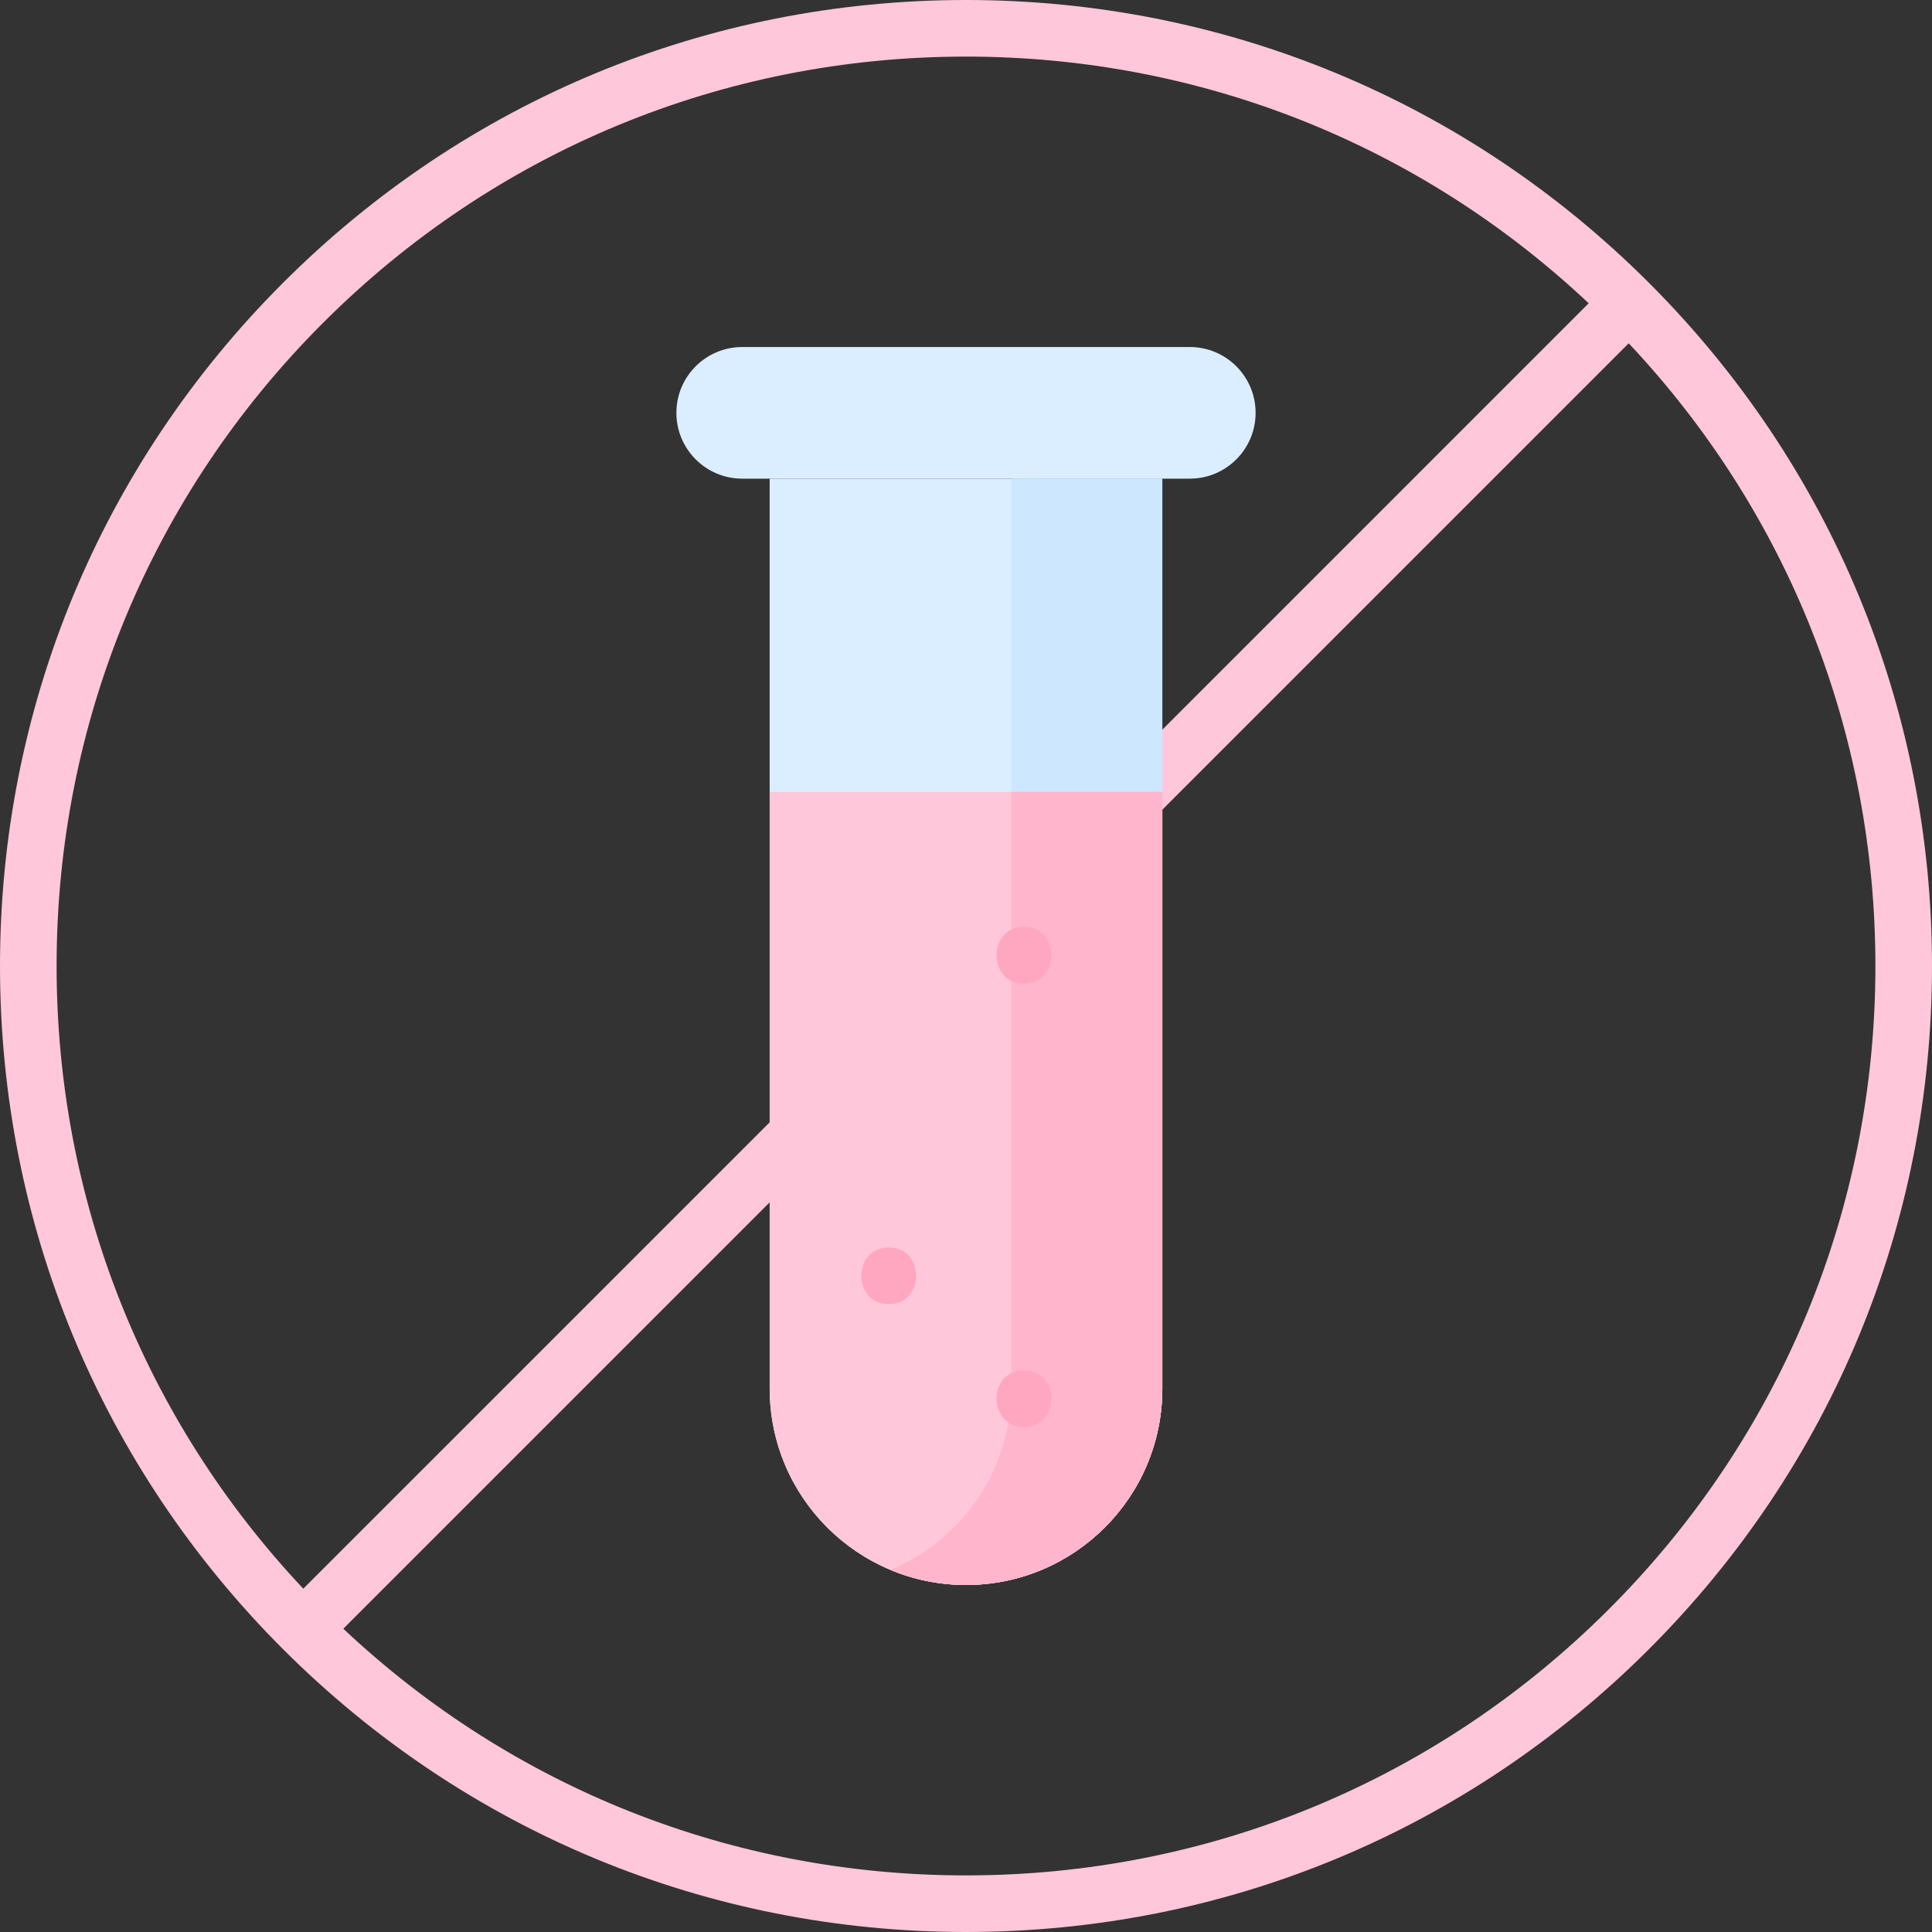
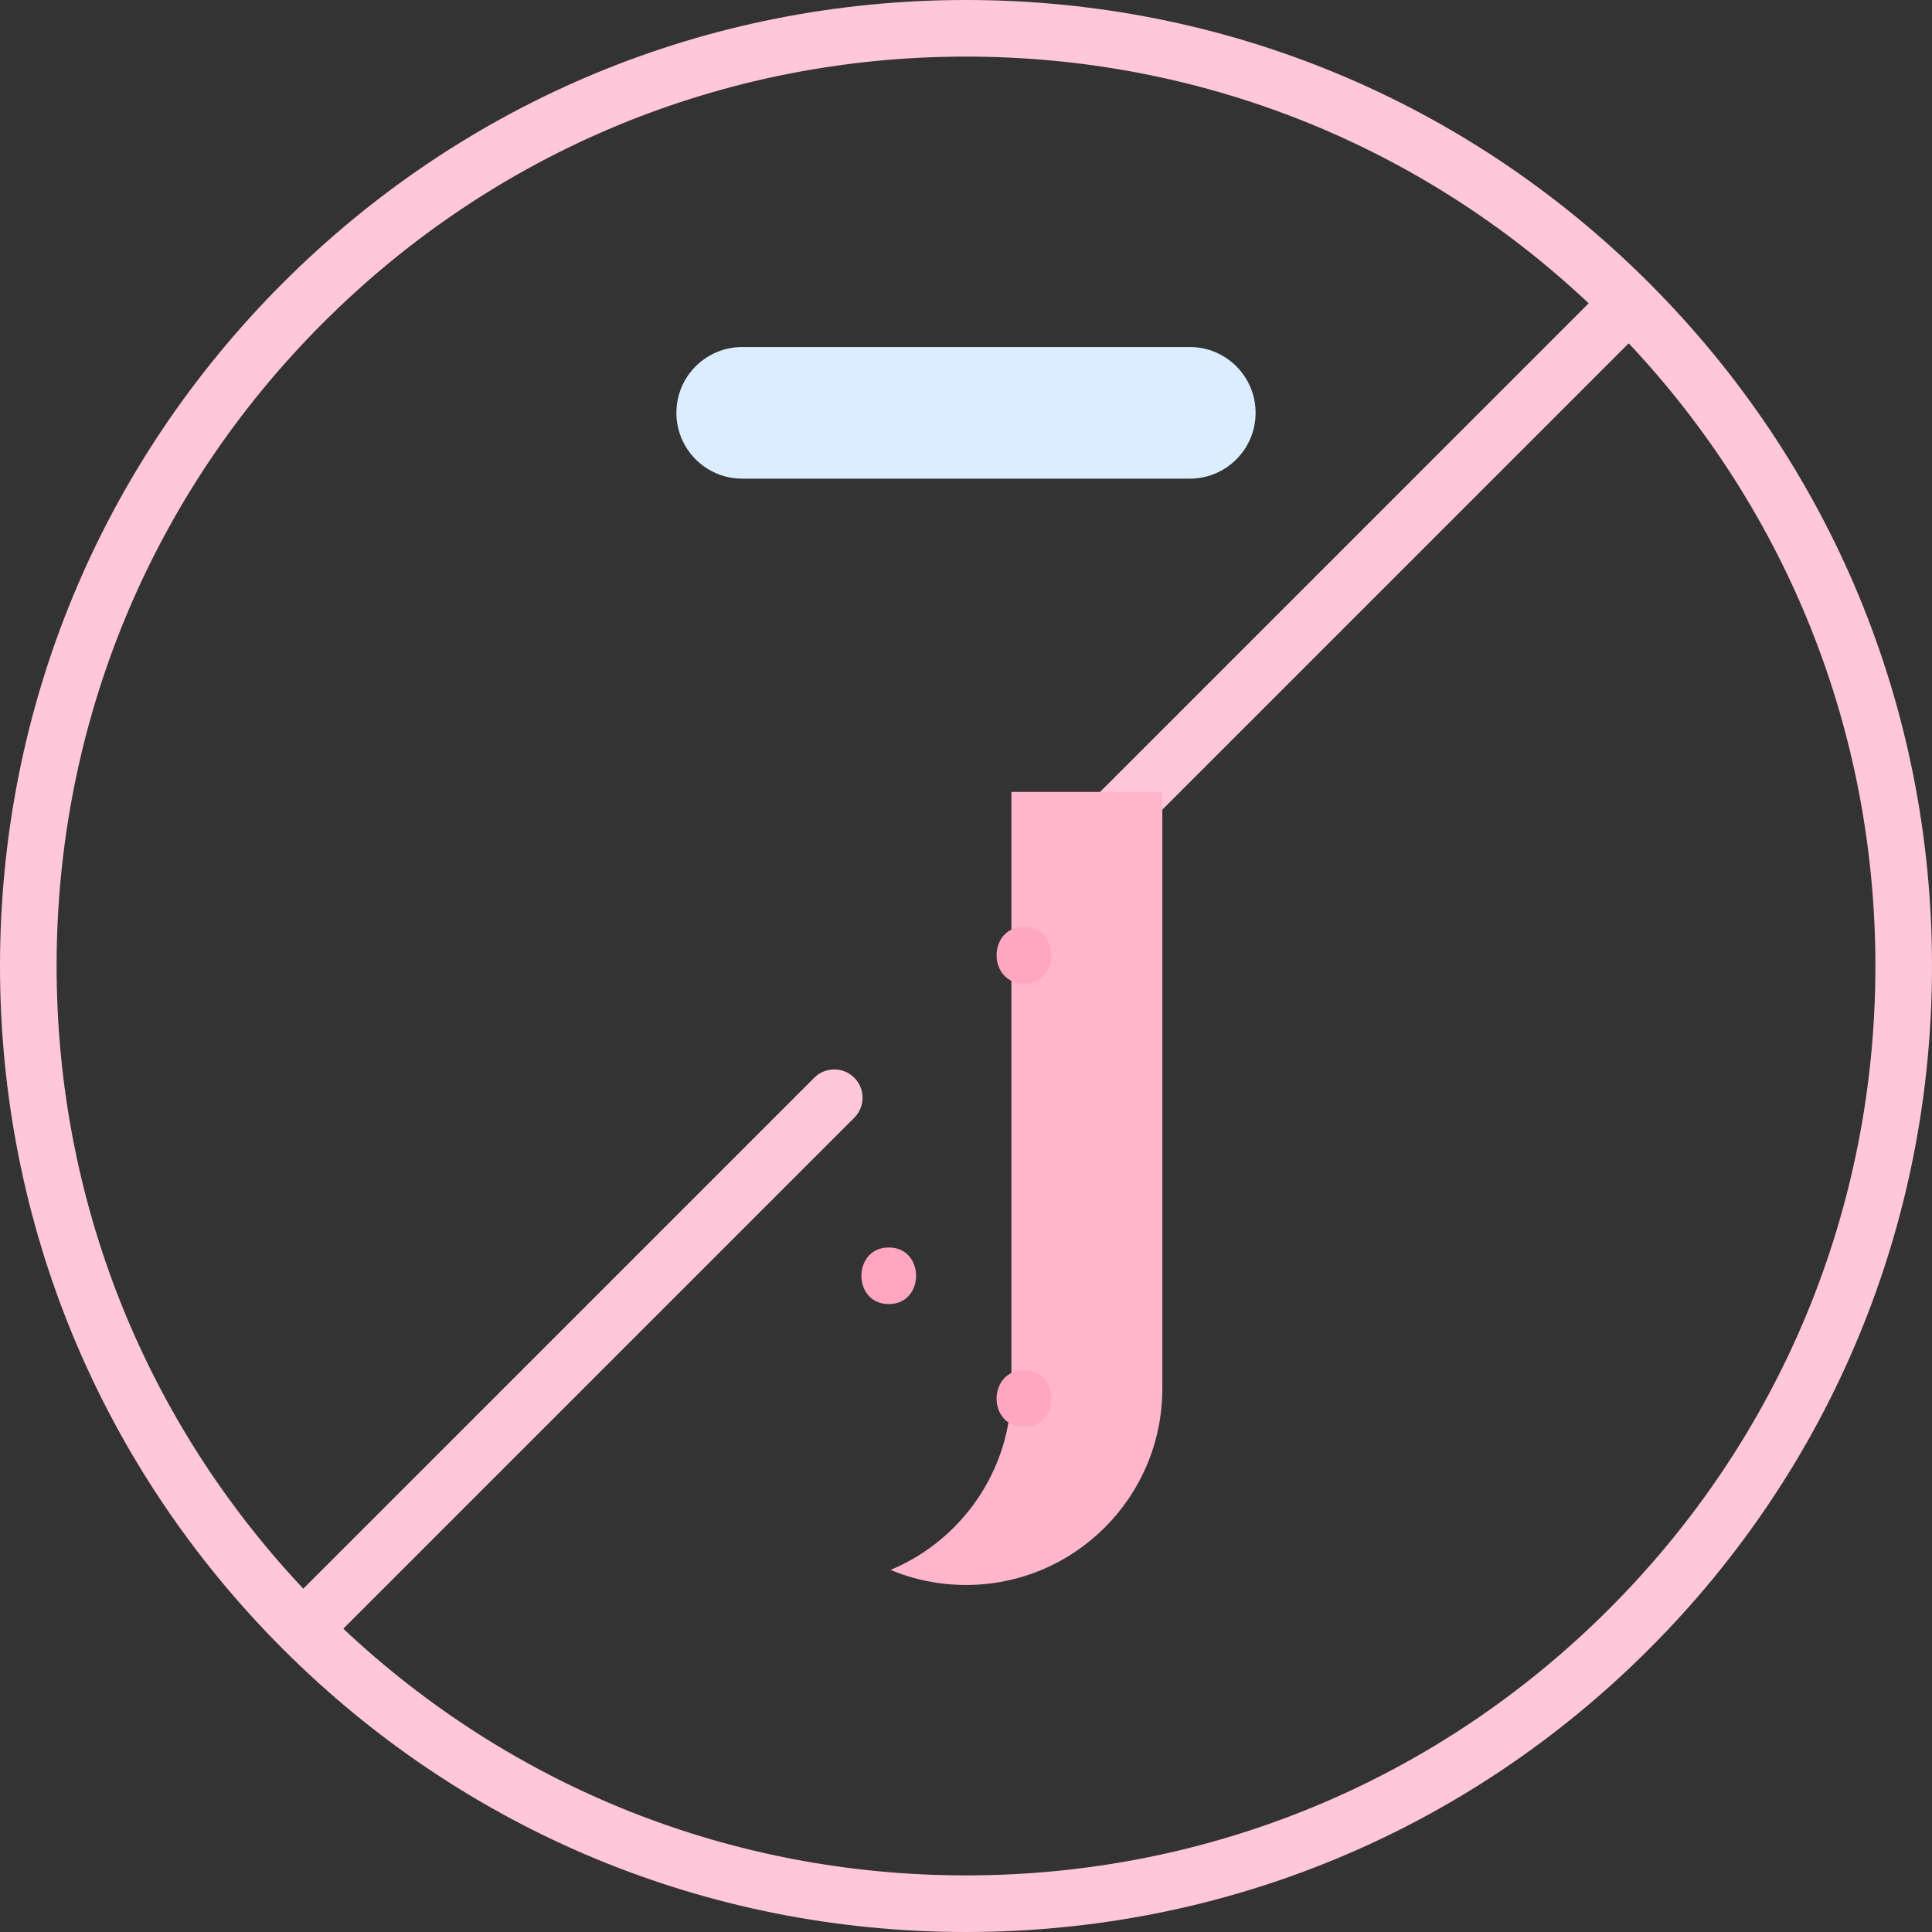
<svg xmlns="http://www.w3.org/2000/svg" id="Layer_1" height="512" viewBox="0 0 512 512" width="512">
  <rect x="0" y="0" width="512" height="512" fill="#333333" stroke="none" />
  <path d="m426.413 426.413c-45.519 45.519-106.039 70.587-170.413 70.587-61.867 0-120.166-23.165-165.019-65.374l135.411-135.411c2.929-2.929 2.929-7.678 0-10.606-2.929-2.929-7.678-2.929-10.606 0l-135.412 135.41c-42.209-44.853-65.374-103.152-65.374-165.019 0-64.374 25.068-124.894 70.587-170.413s106.039-70.587 170.413-70.587c61.867 0 120.166 23.165 165.019 65.374l-129.362 129.363c-2.929 2.929-2.929 7.678 0 10.606 1.464 1.464 3.384 2.197 5.303 2.197s3.839-.732 5.303-2.197l129.363-129.362c42.209 44.853 65.374 103.152 65.374 165.019 0 64.374-25.068 124.894-70.587 170.413zm10.607-351.433c-48.353-48.351-112.64-74.98-181.02-74.98s-132.667 26.629-181.02 74.98c-48.351 48.353-74.98 112.64-74.98 181.02s26.629 132.667 74.98 181.02c48.353 48.351 112.64 74.98 181.02 74.98s132.667-26.629 181.02-74.98c48.351-48.353 74.98-112.64 74.98-181.02s-26.629-132.667-74.98-181.02z" fill="#ffc7d9" />
  <g>
    <g>
      <g>
        <path d="m315.307 126.847h-118.614c-9.632 0-17.441-7.809-17.441-17.441 0-9.632 7.809-17.441 17.441-17.441h118.614c9.632 0 17.441 7.809 17.441 17.441 0 9.633-7.809 17.441-17.441 17.441z" fill="#dbeeff" />
-         <path d="m308.029 368.006v-241.159h-104.057v241.159c0 28.716 23.266 52.003 51.982 52.028 28.752.026 52.075-23.275 52.075-52.028z" fill="#dbeeff" />
-         <path d="m268.029 126.847v241.159c0 21.647-13.222 40.2-32.027 48.039 6.144 2.561 12.881 3.983 19.952 3.989 28.753.026 52.075-23.276 52.075-52.028v-241.159z" fill="#cce7ff" />
      </g>
      <g>
-         <path d="m308.029 368.006v-158.142h-104.058v158.142c0 28.716 23.266 52.003 51.982 52.028 28.753.026 52.076-23.275 52.076-52.028z" fill="#ffc7d9" />
-       </g>
+         </g>
      <path d="m268.029 209.864v158.142c0 21.647-13.222 40.2-32.027 48.039 6.144 2.561 12.881 3.983 19.952 3.989 28.753.026 52.075-23.276 52.075-52.028v-158.142z" fill="#ffb5cc" />
      <g>
        <path d="m271.353 260.643c9.652 0 9.668-15 0-15-9.652 0-9.668 15 0 15z" fill="#ffa6c1" />
      </g>
      <g>
        <path d="m235.53 345.596c9.652 0 9.668-15 0-15-9.652 0-9.668 15 0 15z" fill="#ffa6c1" />
      </g>
      <g>
        <path d="m271.353 378.135c9.652 0 9.668-15 0-15-9.652 0-9.668 15 0 15z" fill="#ffa6c1" />
      </g>
    </g>
  </g>
</svg>